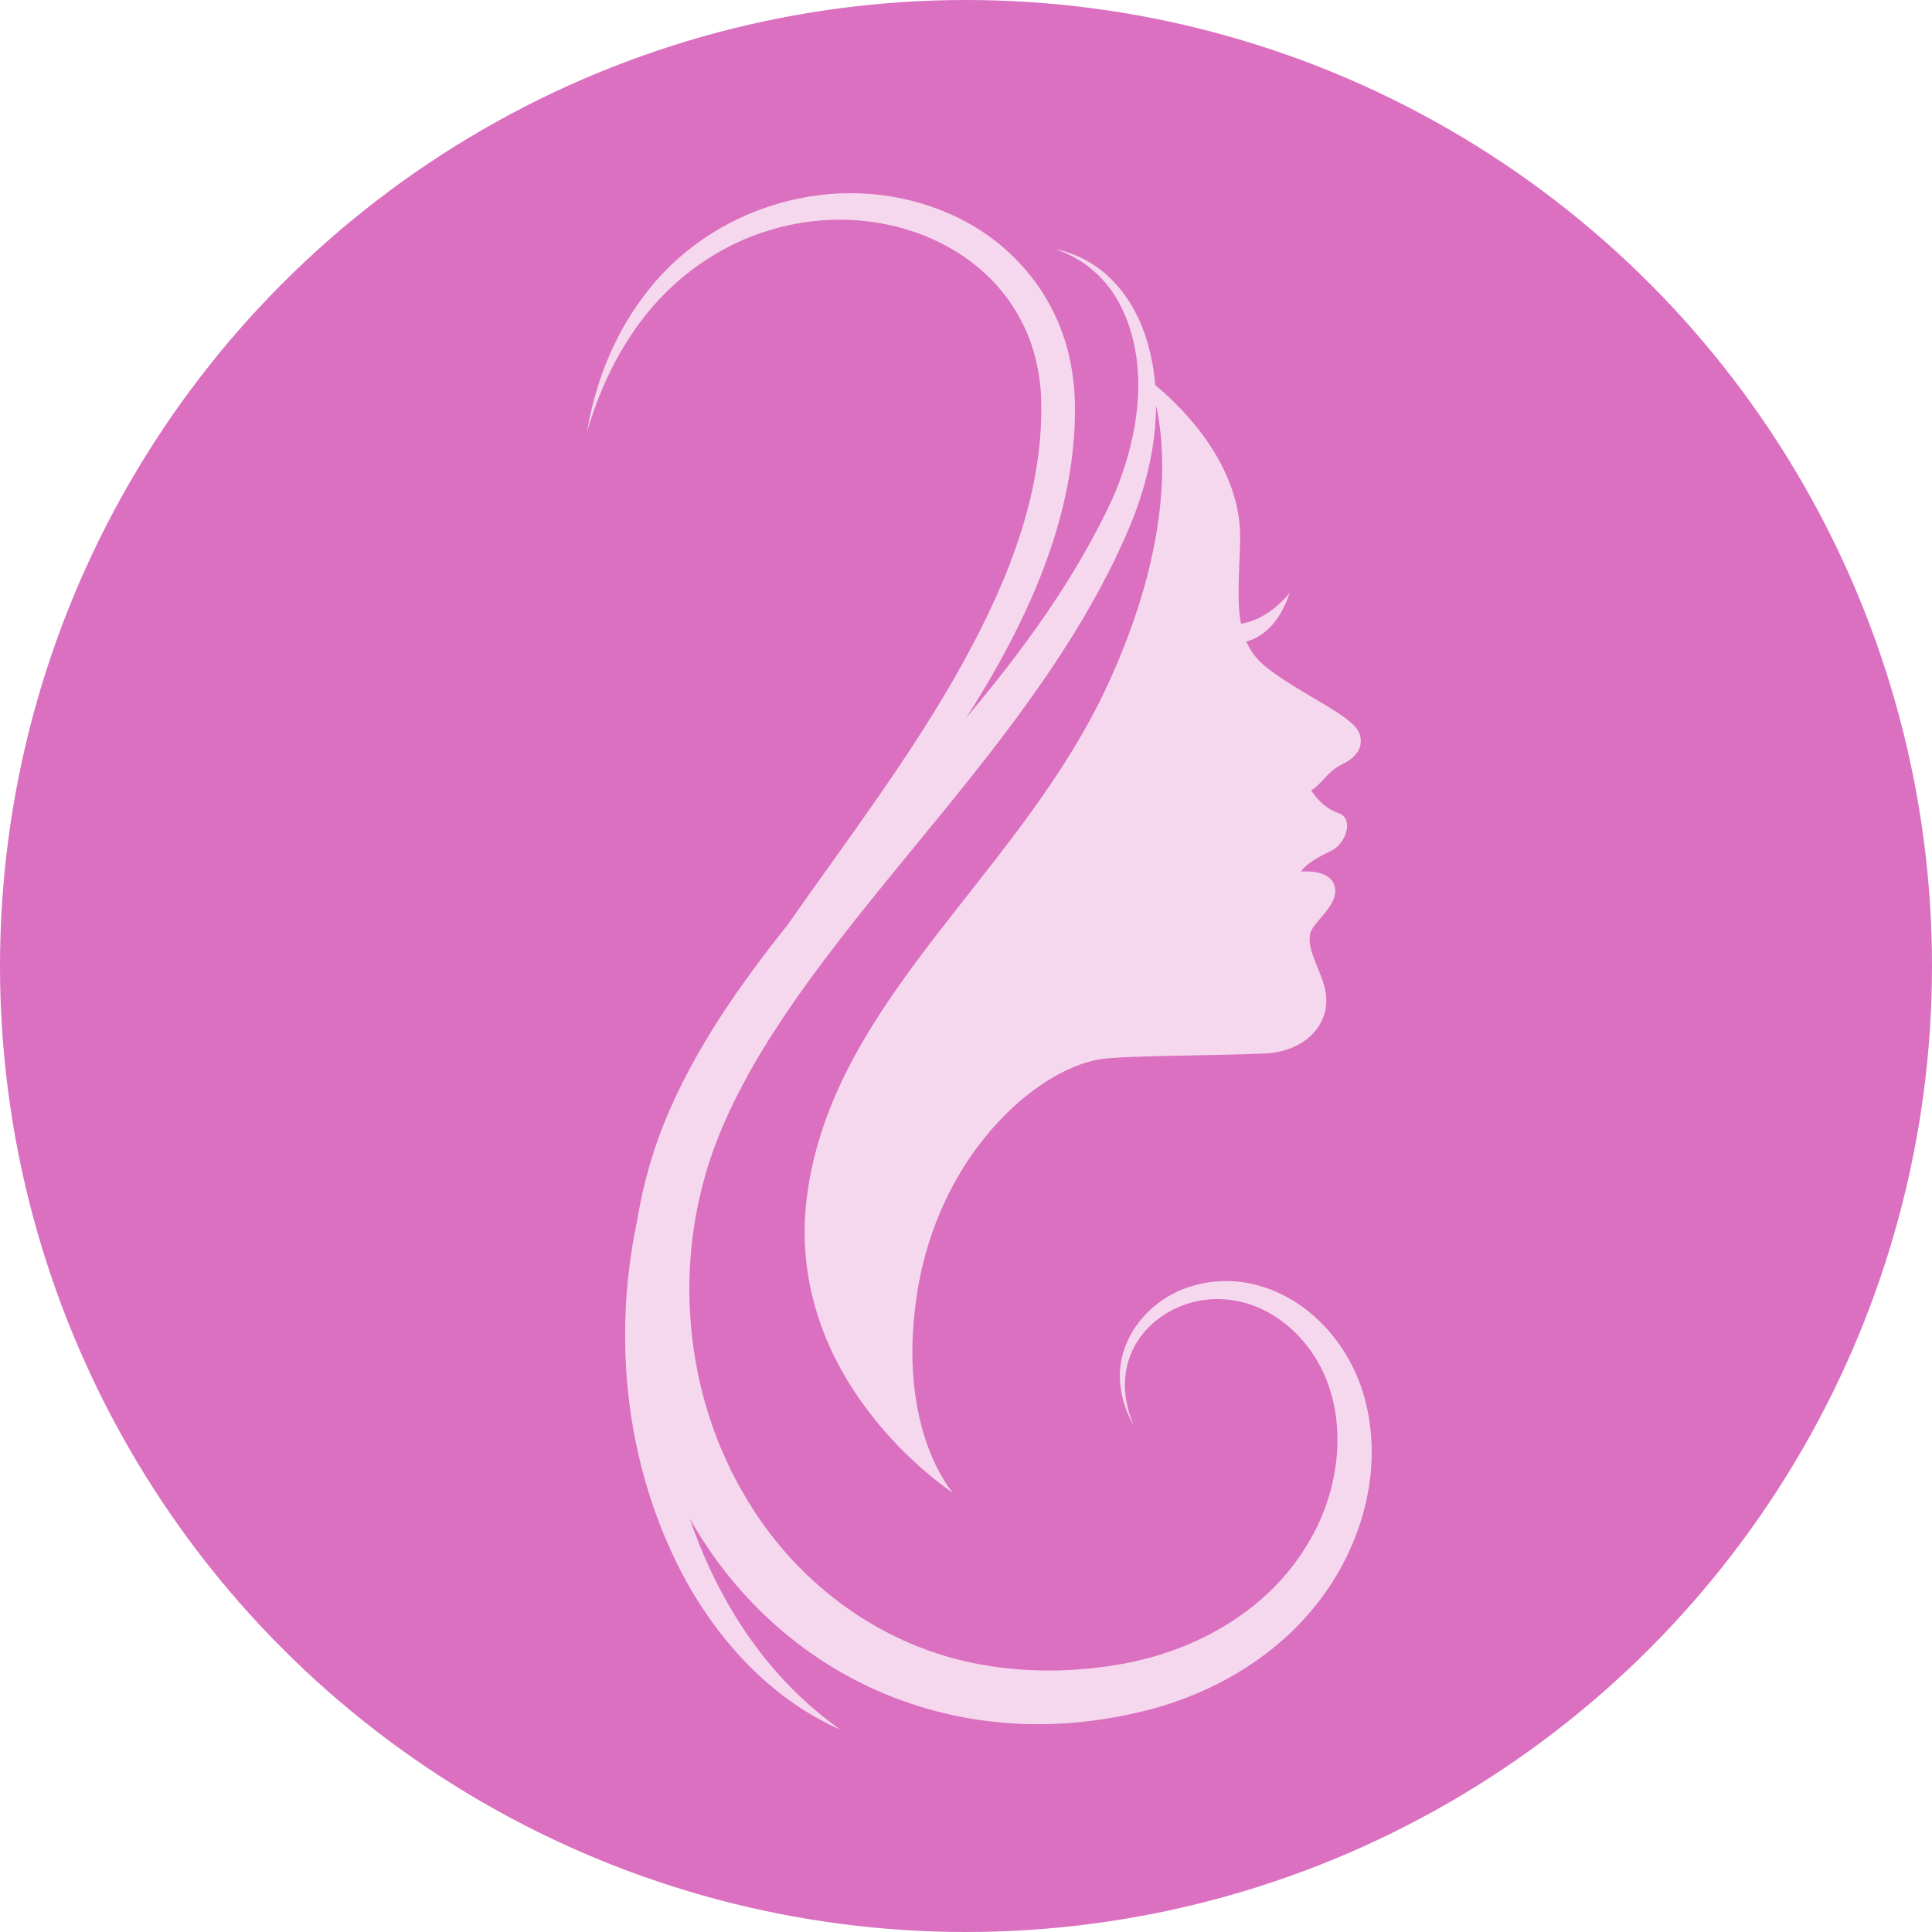
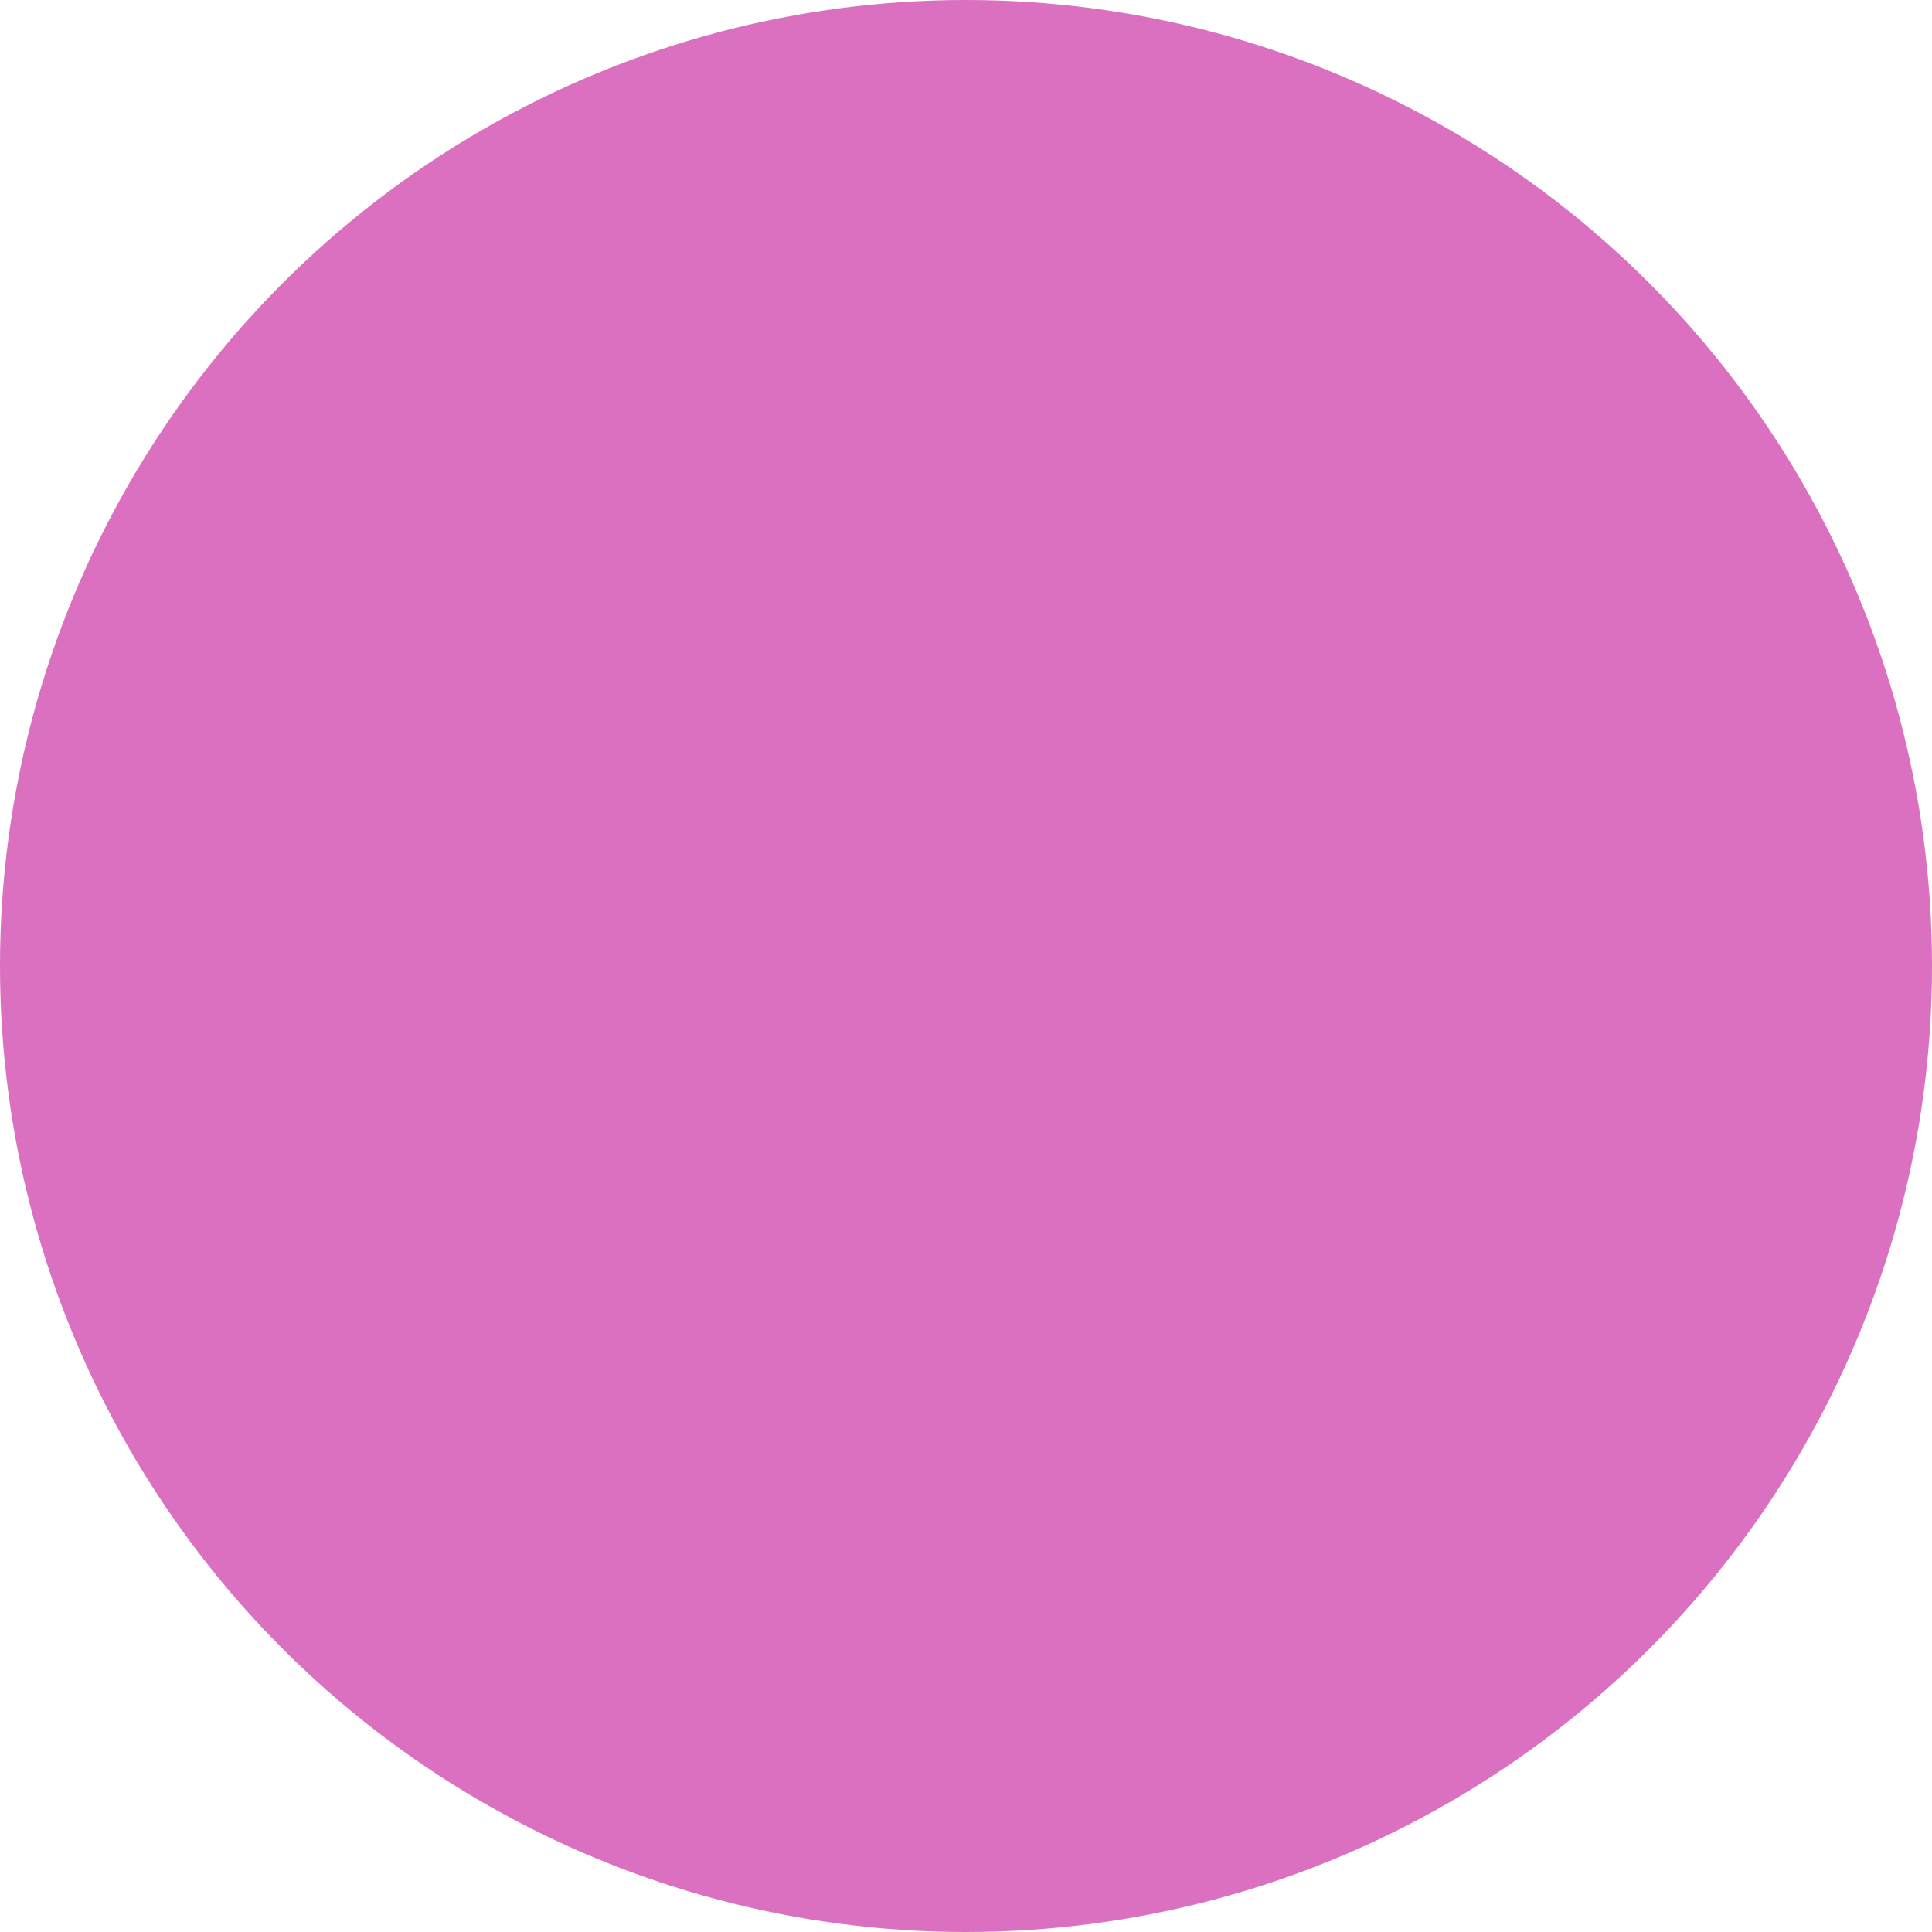
<svg xmlns="http://www.w3.org/2000/svg" fill="none" viewBox="0 0 100 100" height="100" width="100">
  <circle fill="#DA70BF" r="50" cy="50" cx="50" />
-   <path fill="#F5D8EE" d="M39.95 11.881C37.208 12.67 34.789 14.425 33.101 16.722C32.359 17.722 31.742 18.816 31.247 19.959C30.911 20.725 30.633 21.519 30.39 22.326C30.807 19.826 31.776 17.355 33.328 15.313C36.799 10.639 43.286 8.722 48.718 10.889C52.19 12.232 54.773 15.22 55.435 18.902C55.58 19.68 55.645 20.472 55.64 21.264C55.627 26.178 53.711 30.881 51.283 35.071C50.875 35.774 50.45 36.467 50.013 37.152C52.948 33.652 55.648 29.99 57.588 25.798C58.963 22.647 59.601 18.696 57.864 15.568C57.153 14.303 55.992 13.334 54.606 12.891C55.703 13.105 56.731 13.66 57.52 14.454C58.33 15.253 58.908 16.272 59.273 17.347C59.554 18.191 59.724 19.058 59.794 19.933C60.916 20.852 64.281 23.943 64.19 27.954C64.148 29.66 64.007 31.095 64.231 32.282C65.729 32.058 66.752 30.683 66.752 30.683C66.19 32.373 65.276 32.998 64.507 33.206C64.734 33.722 65.08 34.18 65.601 34.584C67.476 36.032 70.151 37.089 70.39 38.037C70.523 38.555 70.385 39.118 69.453 39.568C68.679 39.946 68.385 40.628 67.867 40.907C67.867 40.907 68.367 41.772 69.257 42.076C70.151 42.383 69.622 43.693 68.924 44.027C68.229 44.36 67.606 44.704 67.336 45.113C67.336 45.113 68.895 44.946 69.091 45.92C69.286 46.897 67.94 47.714 67.81 48.344C67.648 49.139 68.294 50.089 68.562 51.102C69.01 52.787 67.755 54.417 65.471 54.529C63.187 54.639 58.091 54.626 56.89 54.834C53.547 55.42 48.588 59.821 47.476 66.897C46.362 73.972 49.315 77.258 49.315 77.258C49.315 77.258 40.27 71.428 41.83 61.475C43.39 51.519 52.862 45.17 57.354 35.402C60.713 28.102 60.325 23.175 59.836 20.97C59.833 23.154 59.278 25.355 58.432 27.352C57.122 30.446 55.351 33.329 53.411 36.061C49.583 41.451 45.054 46.233 41.255 51.618C39.638 53.93 38.164 56.355 37.133 58.972C34.75 65.027 35.312 72.167 38.726 77.717C41.375 82.089 45.77 85.285 50.833 86.165C53.19 86.589 55.635 86.55 57.989 86.141C61.979 85.449 65.791 83.279 67.815 79.688C69.64 76.555 69.895 72.183 67.39 69.342C66.507 68.339 65.32 67.579 63.995 67.334C61.208 66.782 58.211 68.699 58.226 71.696C58.226 72.412 58.403 73.131 58.692 73.805C58.323 73.165 58.067 72.451 57.992 71.709C57.716 69.303 59.518 67.162 61.786 66.542C62.924 66.212 64.172 66.235 65.31 66.587C68.01 67.417 70.015 69.85 70.679 72.553C71.669 76.449 70.286 80.67 67.656 83.621C65.565 86.001 62.677 87.626 59.645 88.451C49.505 91.152 40.286 86.73 35.698 78.594C36.875 82.04 38.734 85.266 41.388 87.79C42.039 88.407 42.739 88.983 43.481 89.516C42.643 89.152 41.841 88.693 41.08 88.167C40.606 87.842 40.143 87.475 39.711 87.1C38.036 85.644 36.656 83.868 35.567 81.933C32.448 76.292 31.638 69.508 32.974 63.204C33.265 61.389 33.765 59.608 34.468 57.907C35.64 55.087 37.283 52.49 39.086 50.053C39.625 49.321 40.182 48.602 40.752 47.891C43.885 43.407 47.224 39.061 49.864 34.266C52.2 30.029 54.112 25.29 53.877 20.373C53.453 13.355 46.218 10.022 39.95 11.881Z" />
</svg>